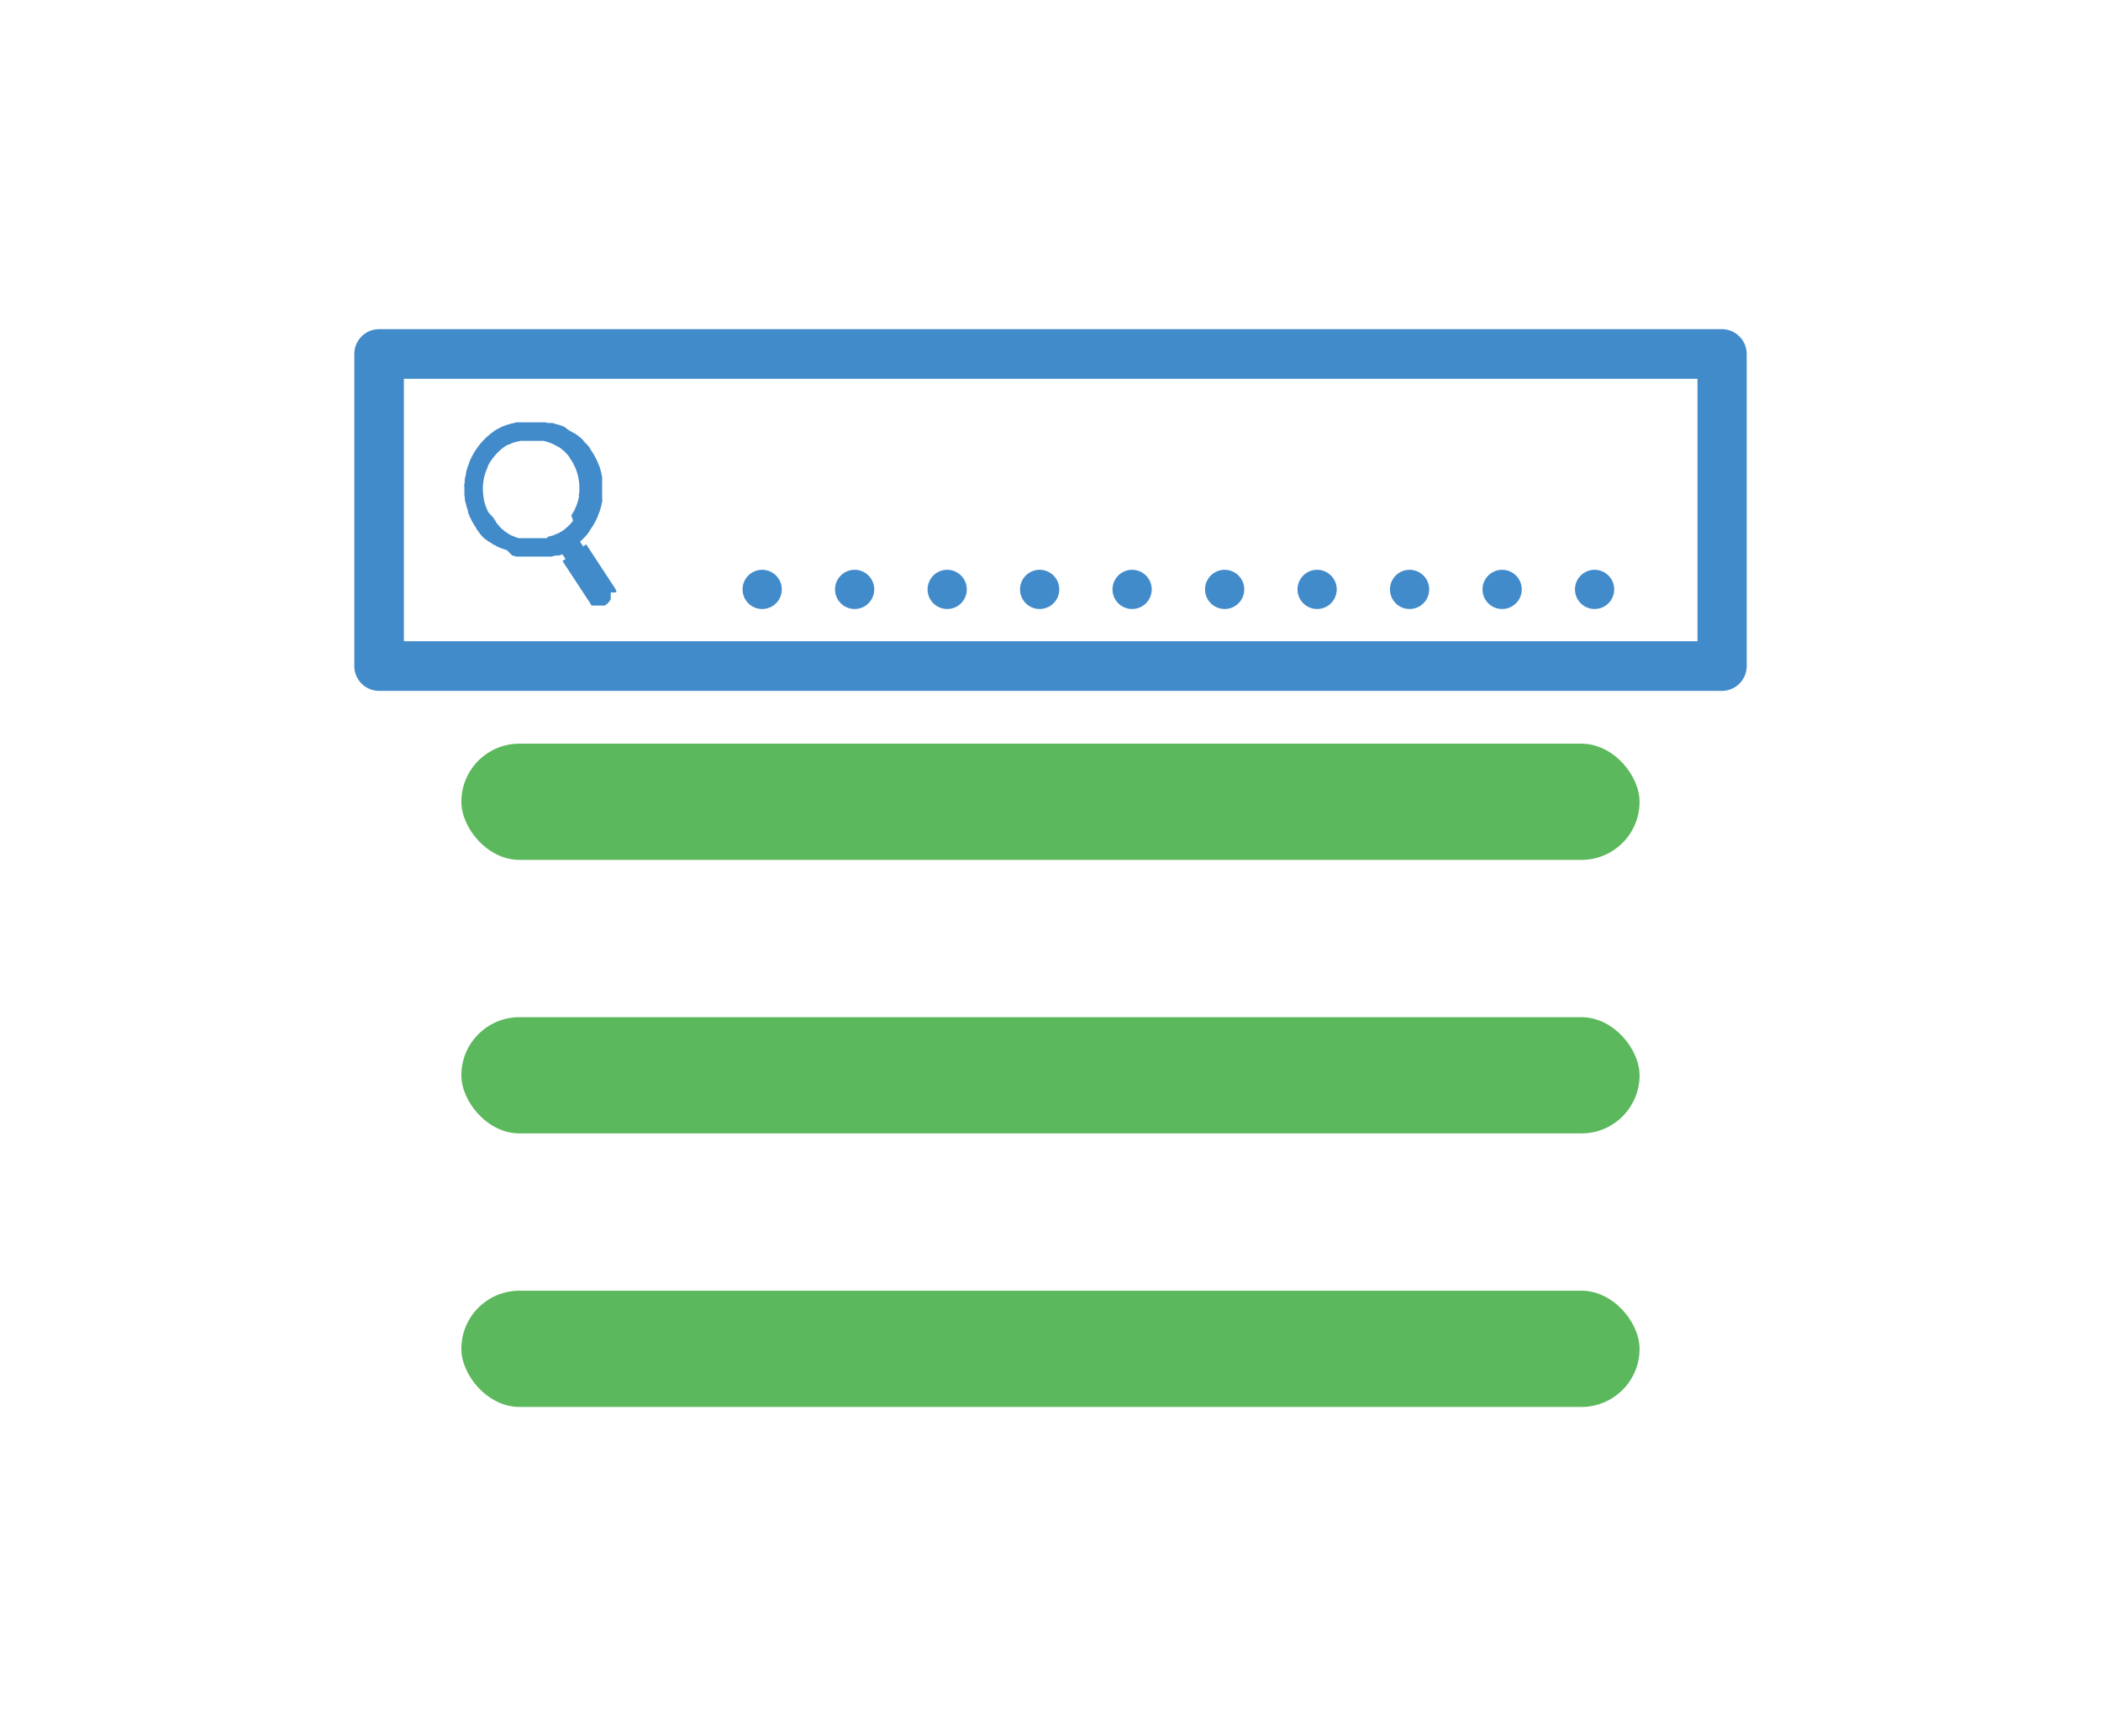
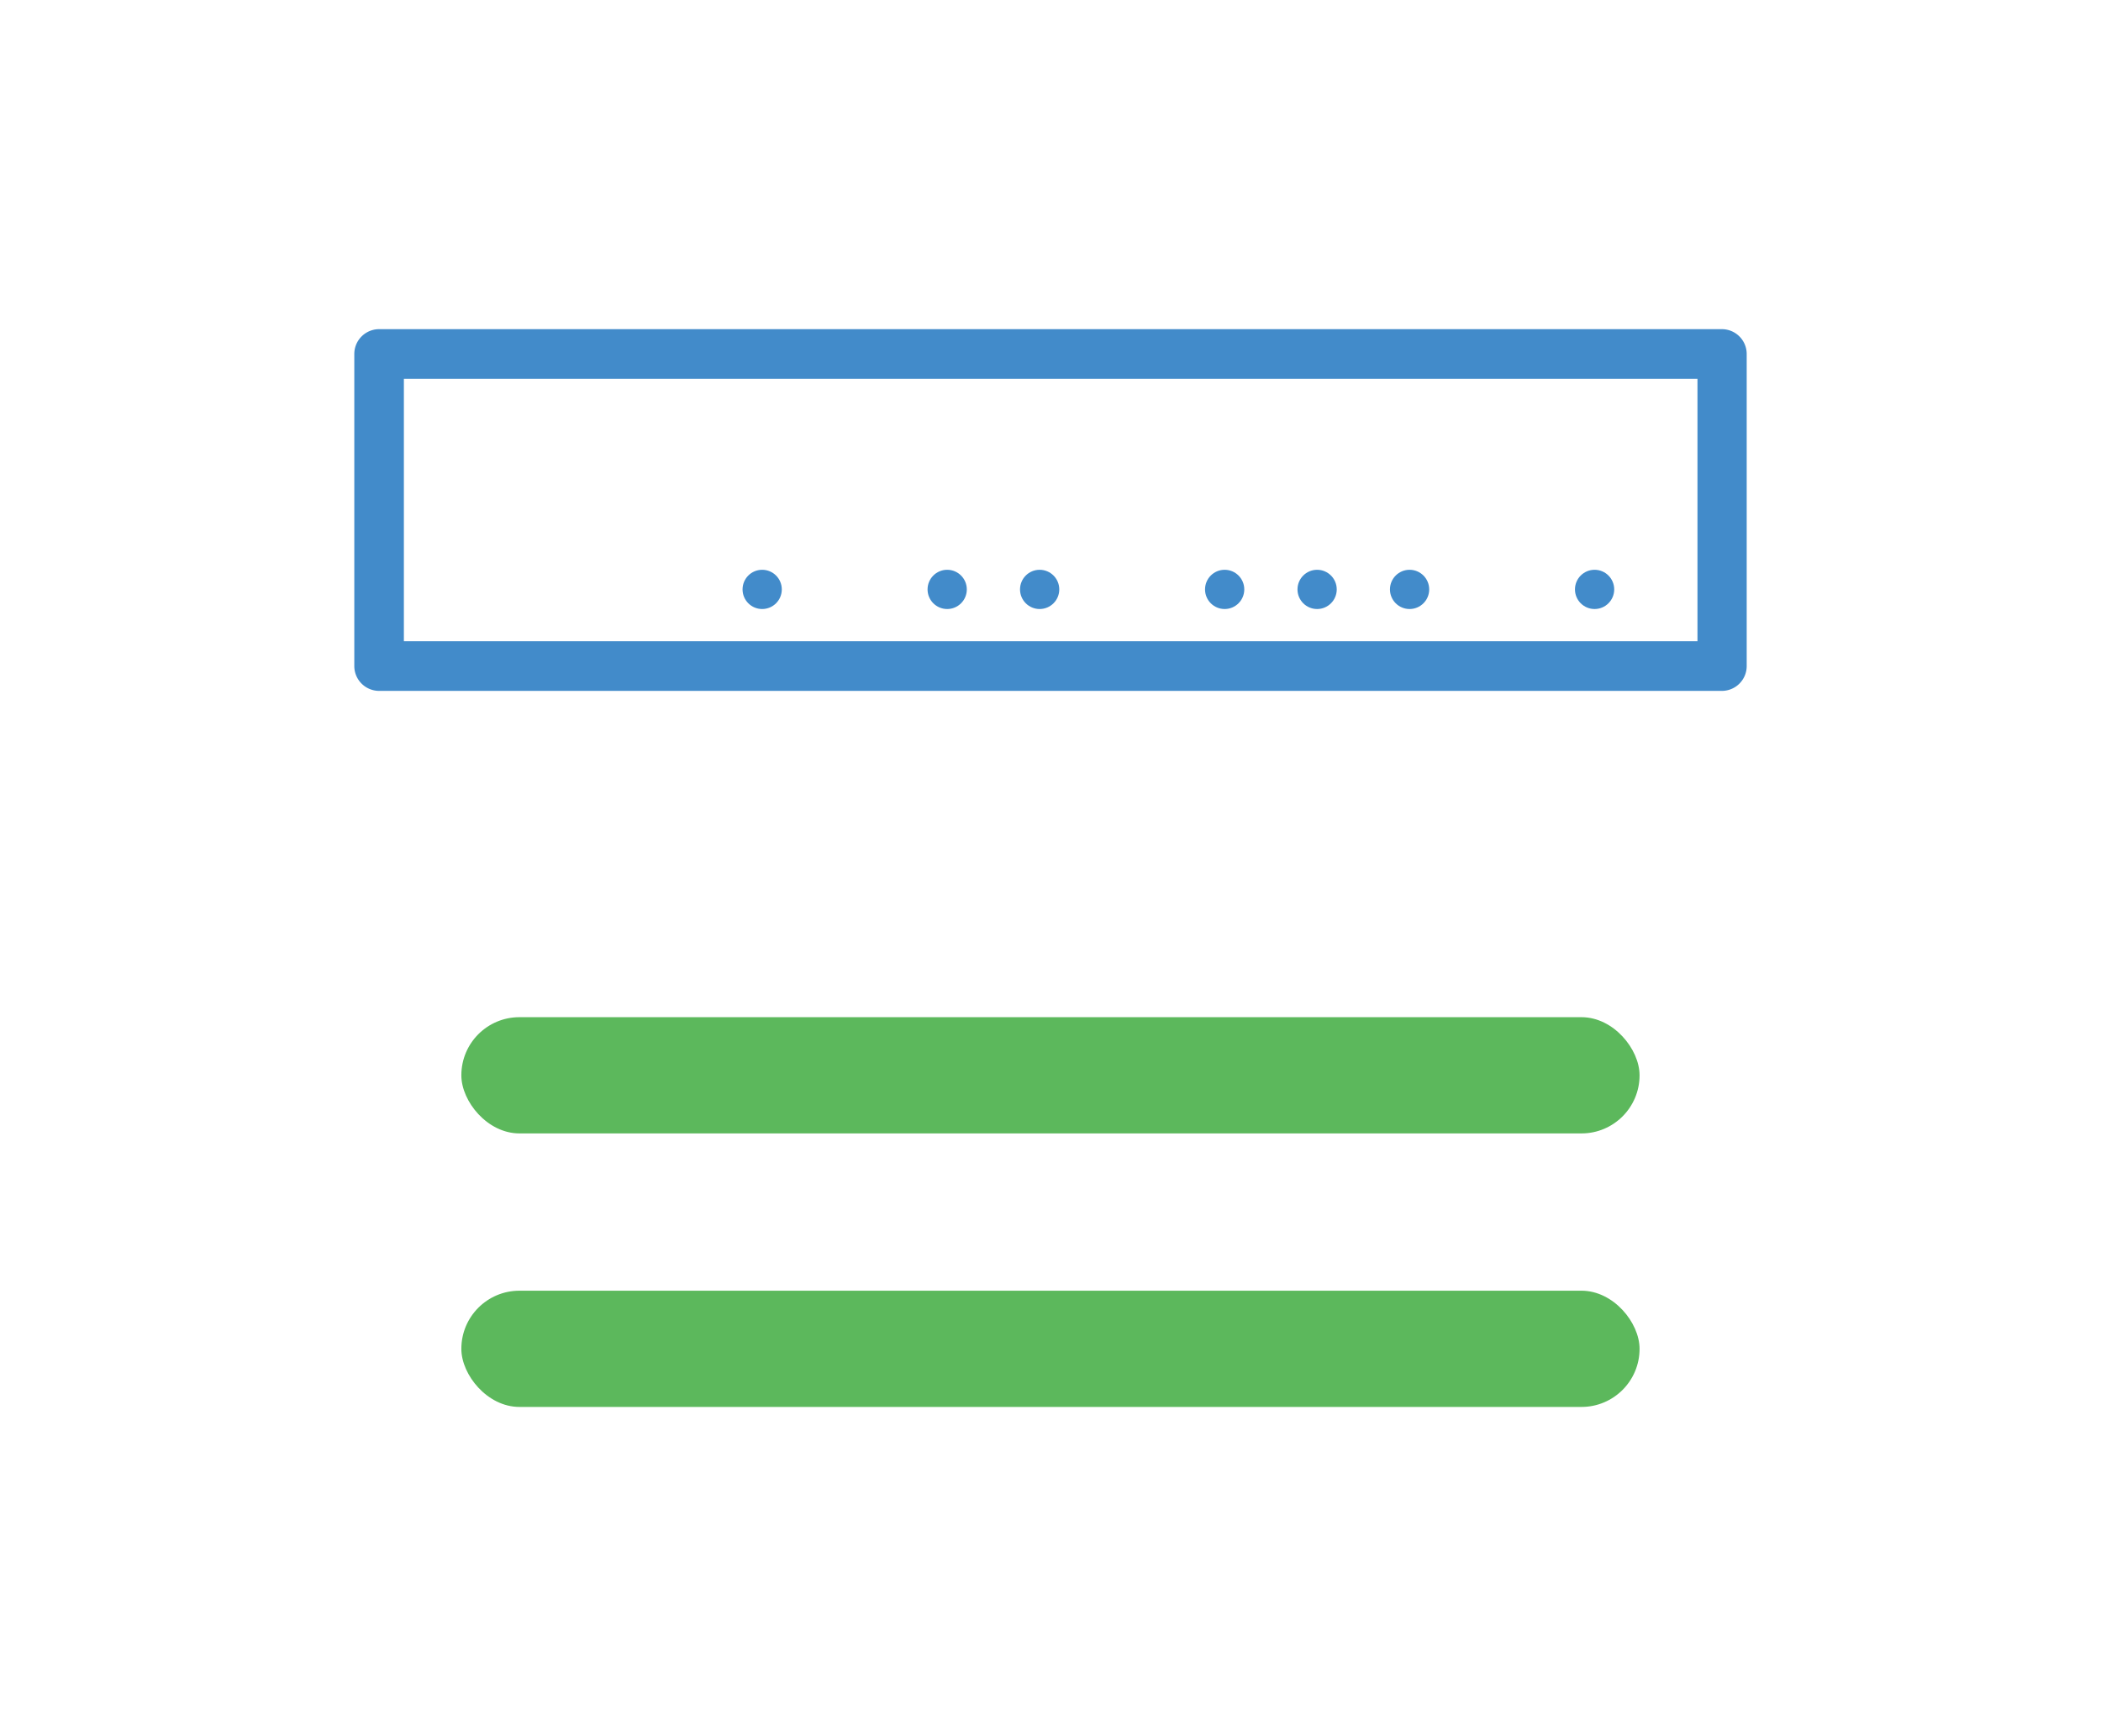
<svg xmlns="http://www.w3.org/2000/svg" id="Слой_1" data-name="Слой 1" viewBox="0 0 242 200">
  <defs>
    <style>.cls-1{fill:#428bca;}.cls-2{fill:#5cb85c;}</style>
  </defs>
-   <path class="cls-1" d="M71,68.22s0,0,0-.08a2.77,2.77,0,0,0-.1-.26,1,1,0,0,0-.1-.17l-3.28-5-.35.23-.36-.54c.19-.17.36-.34.53-.51s.33-.38.49-.58L68,61l.1-.14c.06-.08.11-.16.16-.24a.75.75,0,0,0,.07-.12q.21-.34.39-.72a4.25,4.25,0,0,0,.21-.49c0-.1.08-.2.11-.3v0l.06-.16c0-.12.07-.23.1-.34s.11-.46.16-.69,0-.19,0-.29,0-.27,0-.4l0-.35c0-.12,0-.24,0-.36s0-.23,0-.35,0-.23,0-.35,0-.24,0-.35a.37.37,0,0,0,0-.11c0-.09,0-.19,0-.28l-.06-.28-.06-.26a6,6,0,0,0-.2-.69h0A8.66,8.66,0,0,0,68.17,52h0L68,51.77,68,51.7l-.09-.13-.05-.07,0,0-.08-.1,0,0-.15-.18,0,0L67.4,51l-.05-.05-.12-.12,0-.06-.13-.13,0,0-.17-.16,0,0-.14-.12,0,0a.69.69,0,0,1-.13-.11l0,0-.18-.13h0l-.19-.13,0,0-.14-.1-.06,0-.15-.09,0,0-.4-.23,0,0L65,49.17l0,0-.18-.08,0,0L64.55,49h0l-.19-.07-.06,0-.16-.06-.06,0-.2-.07h0l-.22-.07h0l-.18,0h-.06l-.17,0h-.06l-.44-.08h-.06l-.17,0h-.07l-.17,0H60.84l-.24,0h0l-.24,0h-.07l-.21,0H60l-.24,0H59.7l-.2,0h0l-.24.07-.07,0-.19.06-.06,0-.24.08-.06,0-.19.08-.07,0-.23.1-.05,0-.19.1-.07,0-.23.12h0l-.21.13-.06,0-.23.14a8.26,8.26,0,0,0-1.12.89l-.15.14c-.14.14-.28.29-.41.44a3.51,3.51,0,0,0-.29.36l-.08.1-.22.32a3,3,0,0,0-.21.33l-.2.34c-.09.17-.17.34-.25.52a2.75,2.75,0,0,0-.15.36c0,.1-.08.2-.11.3s-.1.29-.14.43l-.1.37c0,.24-.09.47-.13.71s0,.42-.06.63,0,.25,0,.38,0,.26,0,.39,0,.26,0,.39a3.93,3.93,0,0,0,.06.48c0,.16,0,.32.08.48l.09.39c.06.21.12.43.2.64a.36.36,0,0,0,0,.11,3,3,0,0,0,.15.38c0,.11.09.21.14.32a8,8,0,0,0,.53.94h0l.13.19,0,.06.11.15,0,0,.07.08a.86.86,0,0,0,.07.1l0,0,.12.14,0,.05a1.07,1.07,0,0,0,.14.16h0l.15.17,0,0,.12.13,0,0,.17.15,0,0,.14.12.05,0,.15.13,0,0,.18.13.05,0,.14.1,0,0,.19.13h0l.17.11.05,0,.17.1h0l.2.11,0,0,.16.08.05,0,.2.09h0l.19.08.05,0,.17.07,0,0,.2.07.05,0L59,64l.05,0,.22.06h0l.21.06h.06l.17,0h0l.22,0H60l.17,0h.06l.21,0h0l.21,0h1.66l.13,0h.07l.14,0h.06l.2,0h0l.15,0h.07l.13,0,.08,0,.12,0h.07l.15-.05h.05L64,64l0,0,.14,0,.07,0,.12,0,.07,0,.13-.06.07,0,.18-.09.36.55-.35.23,3.28,5,0,.07,0,0,0,0,0,0,0,0v0l.07.06h0l.06,0,0,0a.1.1,0,0,1,0,0h0l.06,0h0l.08,0h0l.06,0h0l0,0h0l.07,0h0l.09,0h.73l.1,0h0l.09,0h0l.1,0h0l.08,0h0l.09-.06a1.46,1.46,0,0,0,.45-.44l.08-.13a.91.91,0,0,0,.07-.14l0-.14s0-.1,0-.15,0-.05,0-.08,0-.1,0-.15v-.23A1.7,1.7,0,0,0,71,68.22ZM64.42,61.4l-.07,0-.18.1-.06,0-.23.11,0,0-.21.09-.07,0-.19.07-.06,0-.24.07L63,62l-.19,0-.08,0-.22,0h0l-.25,0h-.07l-.19,0h-.07l-.25,0h-.58l-.24,0h-.05l-.24,0h0l-.22,0h0L60,62h0L59.73,62h0l-.24-.08,0,0-.23-.09h0l-.21-.1-.05,0-.22-.11,0,0-.19-.11,0,0-.1-.07-.11-.07,0,0-.2-.14h0l-.2-.16,0,0-.19-.16,0,0-.17-.17,0,0a1.54,1.54,0,0,1-.17-.19l0,0-.15-.17,0,0-.16-.21,0-.05-.15-.22c-.06-.08-.11-.17-.16-.25L56.24,59l-.11-.24a5.88,5.88,0,0,1-.41-1.27.36.36,0,0,1,0-.1,5.86,5.86,0,0,1,0-2.17,3.4,3.4,0,0,1,.07-.34,5.6,5.6,0,0,1,.17-.54,3.85,3.85,0,0,1,.22-.52l0-.11a.61.61,0,0,0,.07-.14l.11-.18a2.21,2.21,0,0,1,.23-.36l.12-.18c.11-.15.24-.3.36-.44a6.1,6.1,0,0,1,1.12-1h0l.2-.13.07,0,.18-.1.06,0,.24-.11,0,0,.2-.09.07,0,.19-.07.06,0,.24-.07.06,0,.2-.05.07,0,.22,0h0l.25,0h.07l.19,0H61l.25,0h.57l.24,0h.05l.25,0h0l.22,0h0l.24.05h0l.23.07h0l.24.08,0,0,.23.09h0l.22.1,0,0,.22.11,0,0,.2.11,0,0,.15.1.06,0,0,0,.2.14h0a1.56,1.56,0,0,0,.2.16l0,0,.19.16,0,0,.17.17,0,0,.18.19,0,0,.15.17,0,0,.16.21,0,.05.15.22a5.57,5.57,0,0,1,.33.57,5.64,5.64,0,0,1,.52,1.51,5.42,5.42,0,0,1,.11,1.2c0,.1,0,.2,0,.3a4,4,0,0,1-.06.5,2.56,2.56,0,0,1,0,.27v0a6.13,6.13,0,0,1-.45,1.33s0,.09-.07.14a5.08,5.08,0,0,1-.35.59A3.18,3.18,0,0,1,66,60a4.5,4.5,0,0,1-.46.52l-.21.2c-.15.13-.3.26-.46.38l-.25.17-.08,0Z" />
  <path class="cls-1" d="M198.33,79.59H43.67a2.86,2.86,0,0,1-2.86-2.86V40.78a2.86,2.86,0,0,1,2.86-2.86H198.33a2.86,2.86,0,0,1,2.86,2.86v36A2.86,2.86,0,0,1,198.33,79.59ZM46.52,73.87h149V43.64h-149Z" />
  <circle class="cls-1" cx="87.79" cy="67.9" r="2.26" />
-   <circle class="cls-1" cx="98.44" cy="67.9" r="2.26" />
  <circle class="cls-1" cx="109.1" cy="67.9" r="2.26" />
  <circle class="cls-1" cx="119.75" cy="67.9" r="2.26" />
-   <circle class="cls-1" cx="130.4" cy="67.9" r="2.26" />
  <circle class="cls-1" cx="141.06" cy="67.9" r="2.26" />
  <circle class="cls-1" cx="151.71" cy="67.9" r="2.26" />
  <circle class="cls-1" cx="162.36" cy="67.9" r="2.26" />
-   <circle class="cls-1" cx="173.02" cy="67.9" r="2.26" />
  <circle class="cls-1" cx="183.67" cy="67.9" r="2.26" />
-   <rect class="cls-2" x="53.14" y="85.67" width="135.71" height="13.39" rx="6.69" />
  <rect class="cls-2" x="53.14" y="117.18" width="135.71" height="13.39" rx="6.69" />
  <rect class="cls-2" x="53.14" y="148.69" width="135.71" height="13.39" rx="6.69" />
</svg>